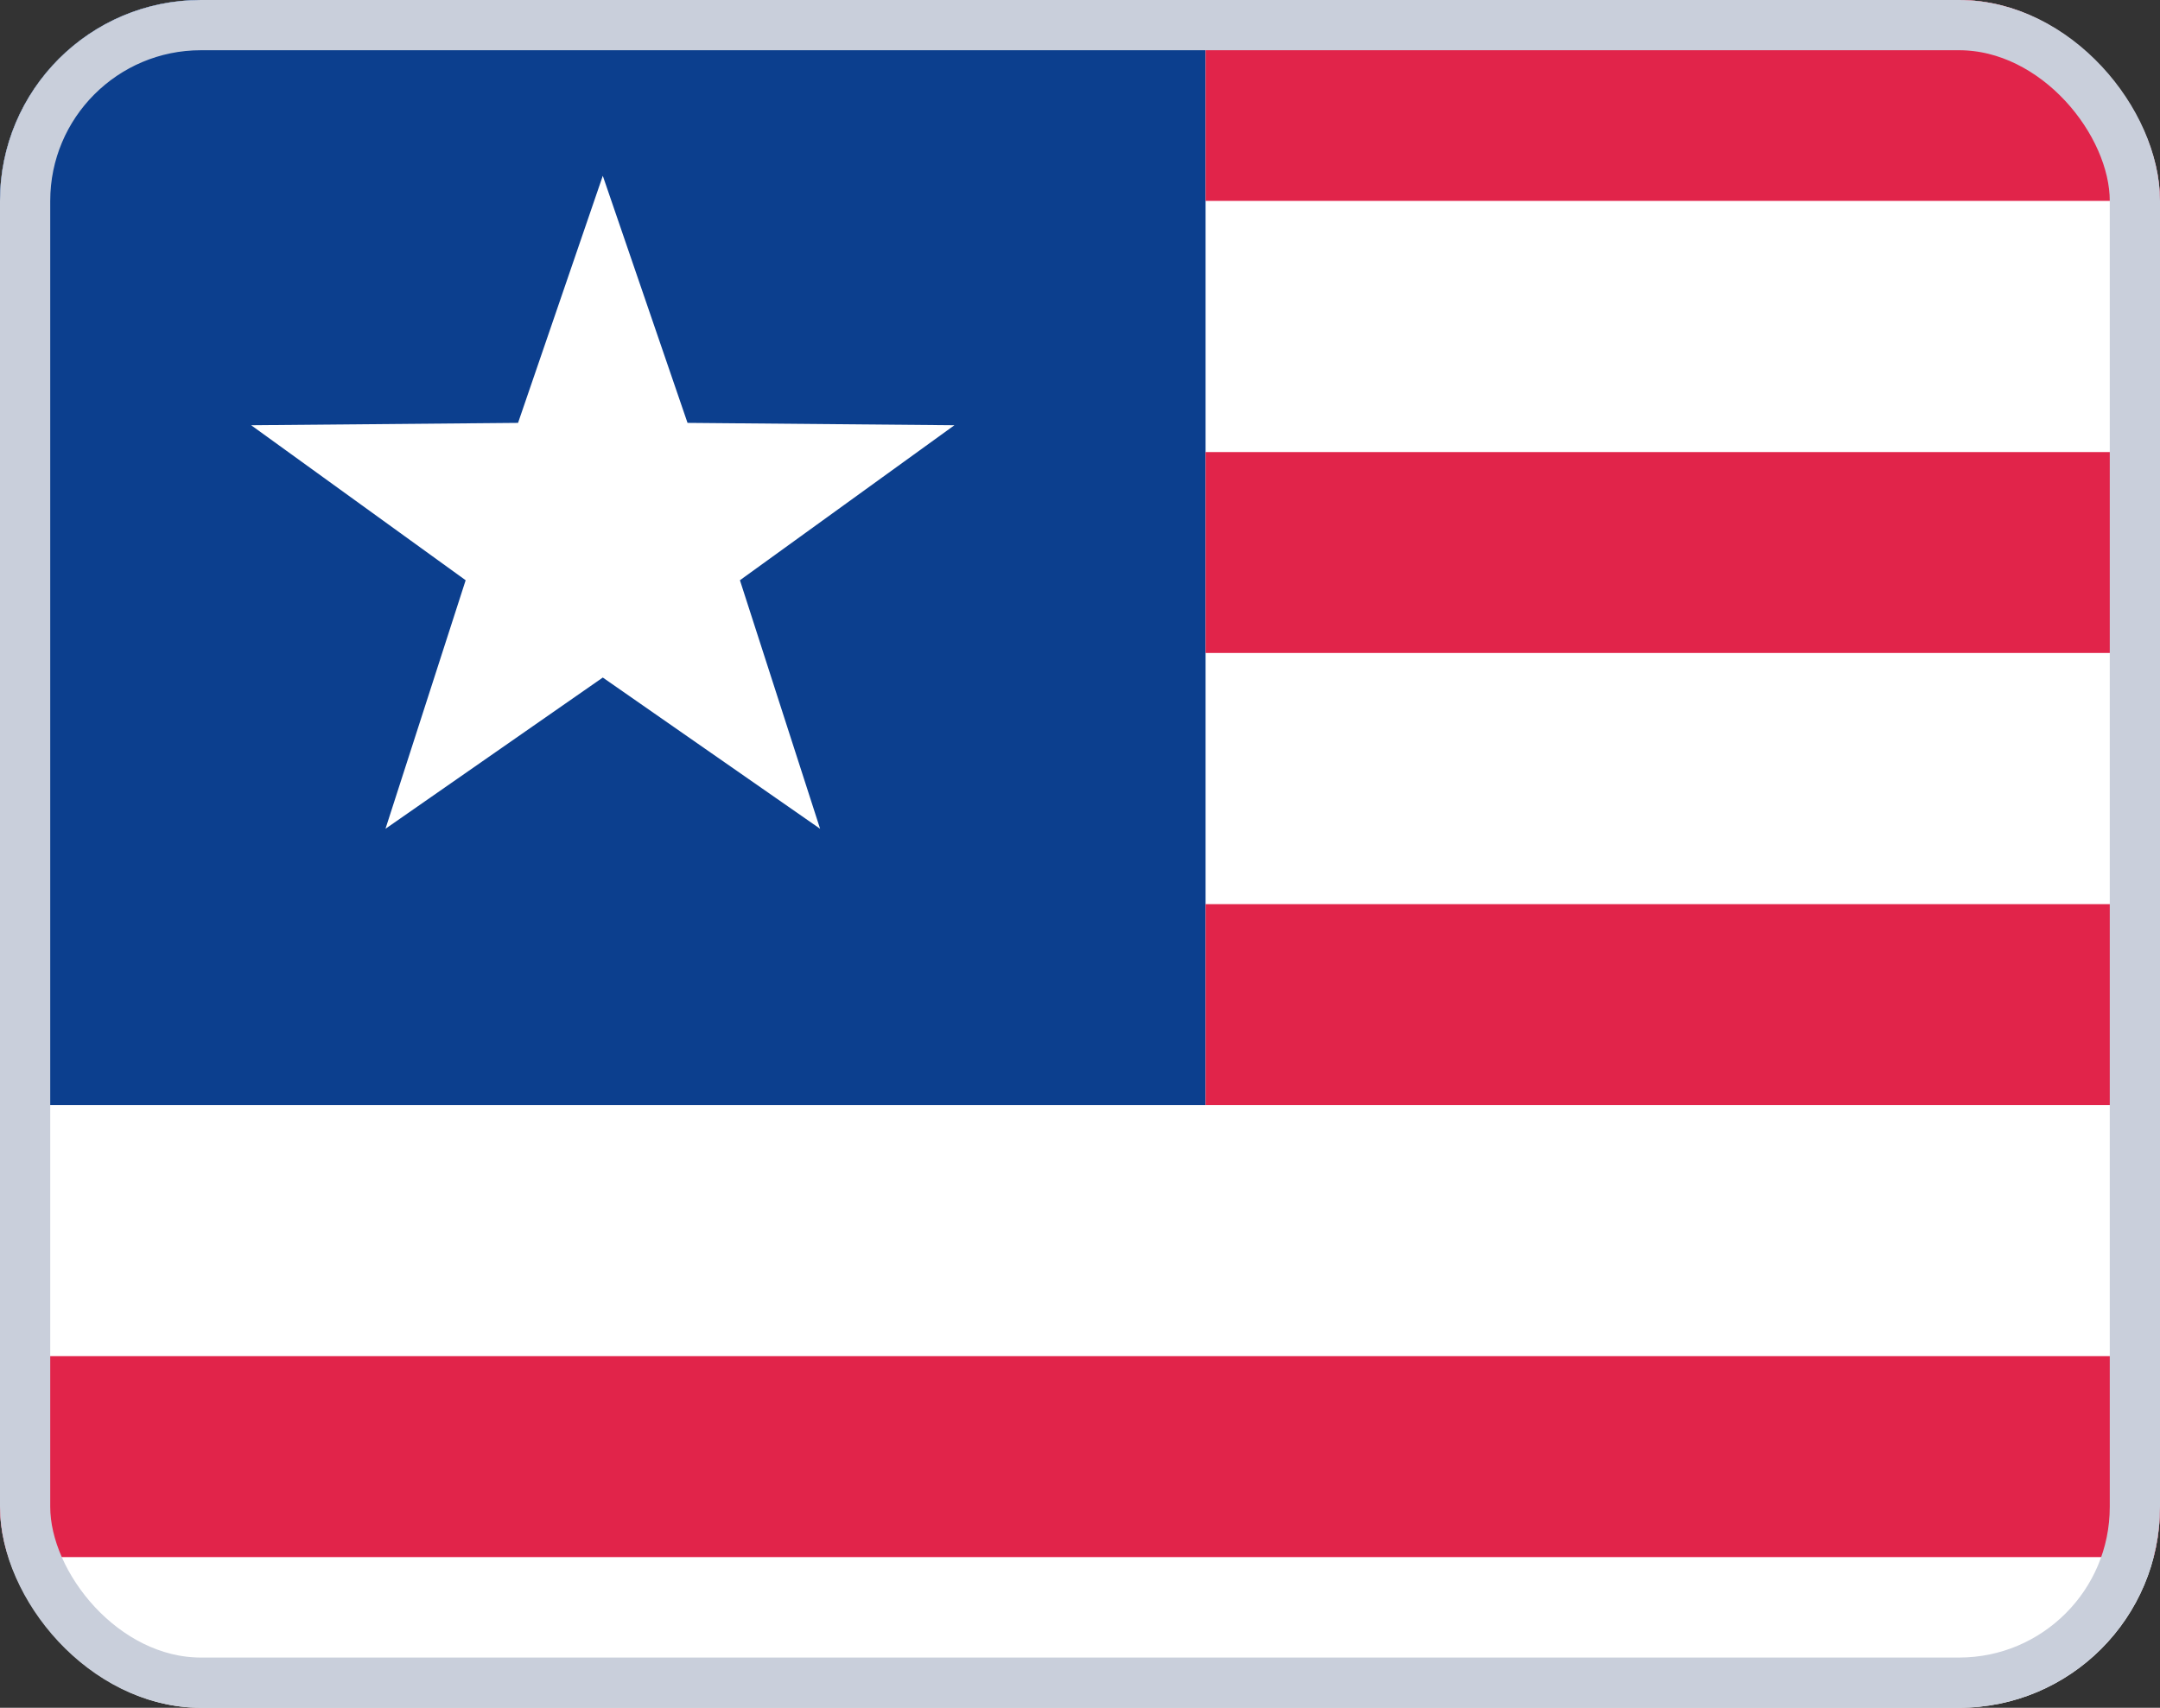
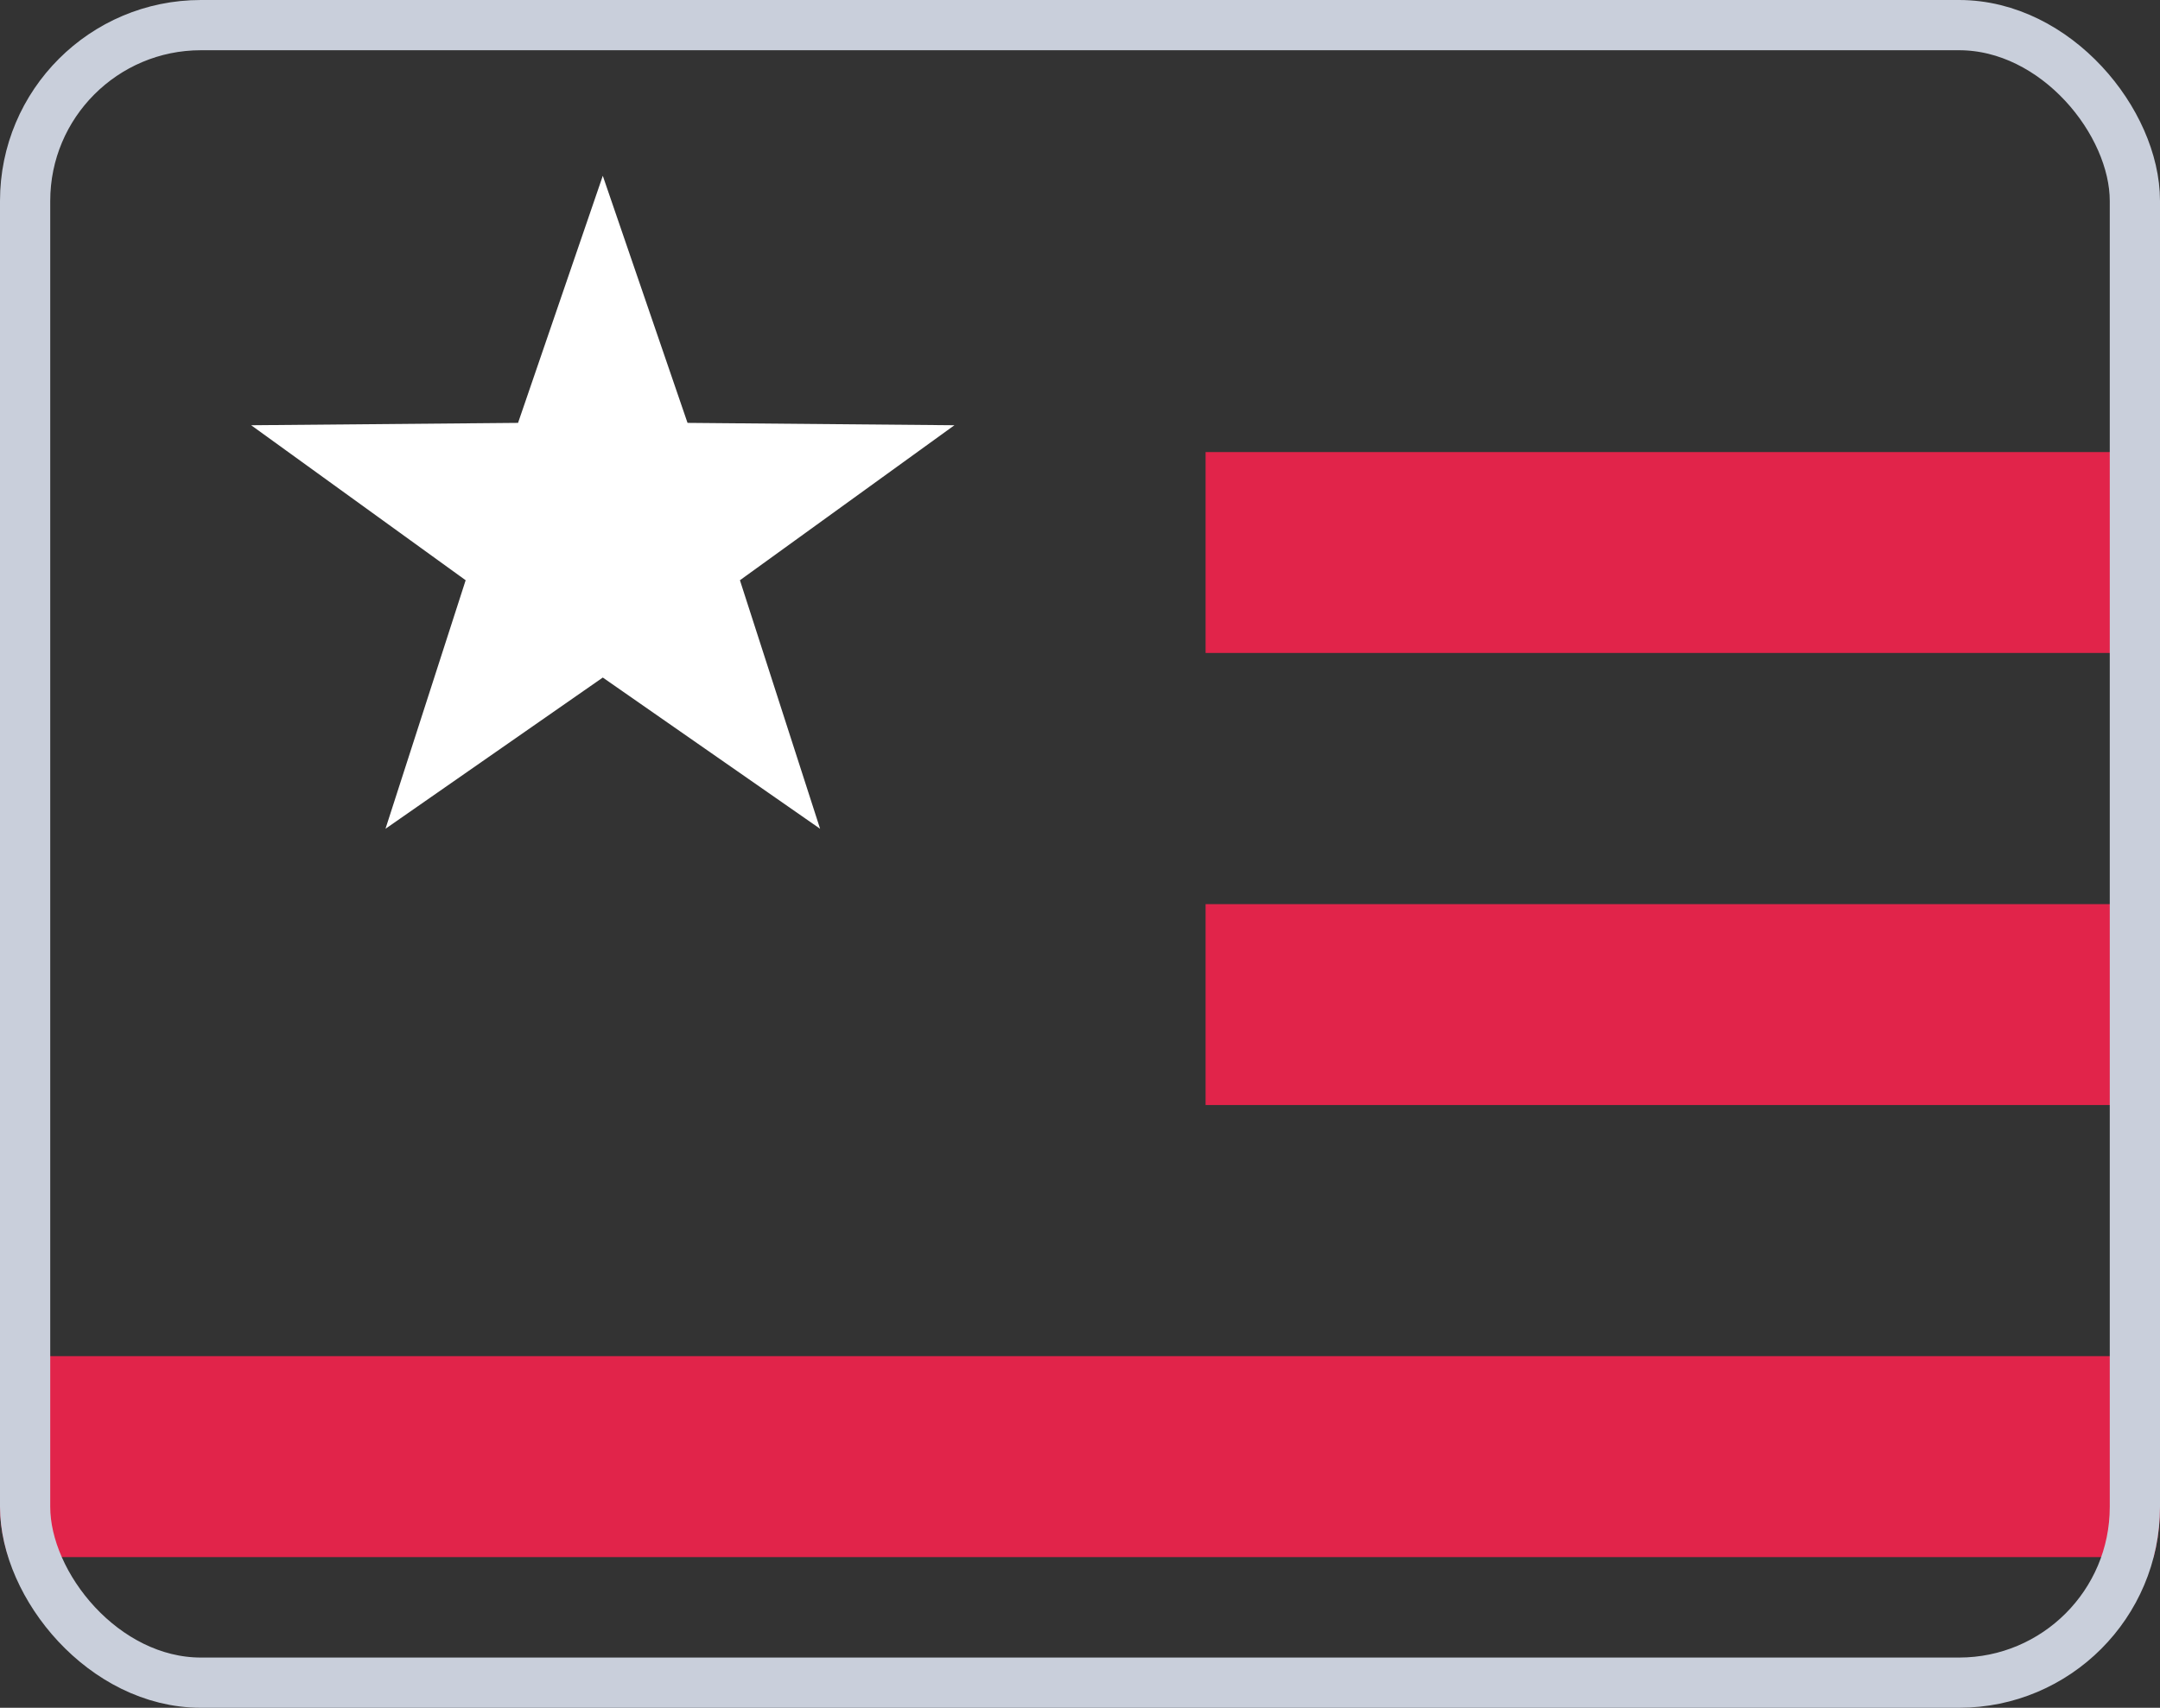
<svg xmlns="http://www.w3.org/2000/svg" width="43" height="34" viewBox="0 0 43 34" fill="none">
  <rect x="0" y="0" width="43" height="34" fill="#333333" stroke="none" />
  <g clip-path="url(#clip0_1385_23474)">
-     <path d="M63.962 0H0V34H63.962V0Z" fill="white" />
-     <path d="M24 0H0V22H24V0Z" fill="#0C3F8E" />
    <path fill-rule="evenodd" clip-rule="evenodd" d="M12 13.489L7.674 16.5L9.27 11.552L5 8.466L10.313 8.419L12 3.5L13.687 8.419L19 8.466L14.73 11.552L16.326 16.5L12 13.489Z" fill="white" />
-     <rect x="24" width="19" height="4" fill="#E1244A" />
    <rect x="24" y="9" width="19" height="4" fill="#E1244A" />
    <rect x="24" y="18" width="19" height="4" fill="#E1244A" />
    <rect y="27" width="43" height="4" fill="#E1244A" />
  </g>
  <rect x="0.5" y="0.5" width="42" height="33" rx="3.5" stroke="#C9CFDB" />
  <defs>
    <clipPath id="clip0_1385_23474">
      <rect width="43" height="34" rx="4" fill="white" />
    </clipPath>
  </defs>
</svg>